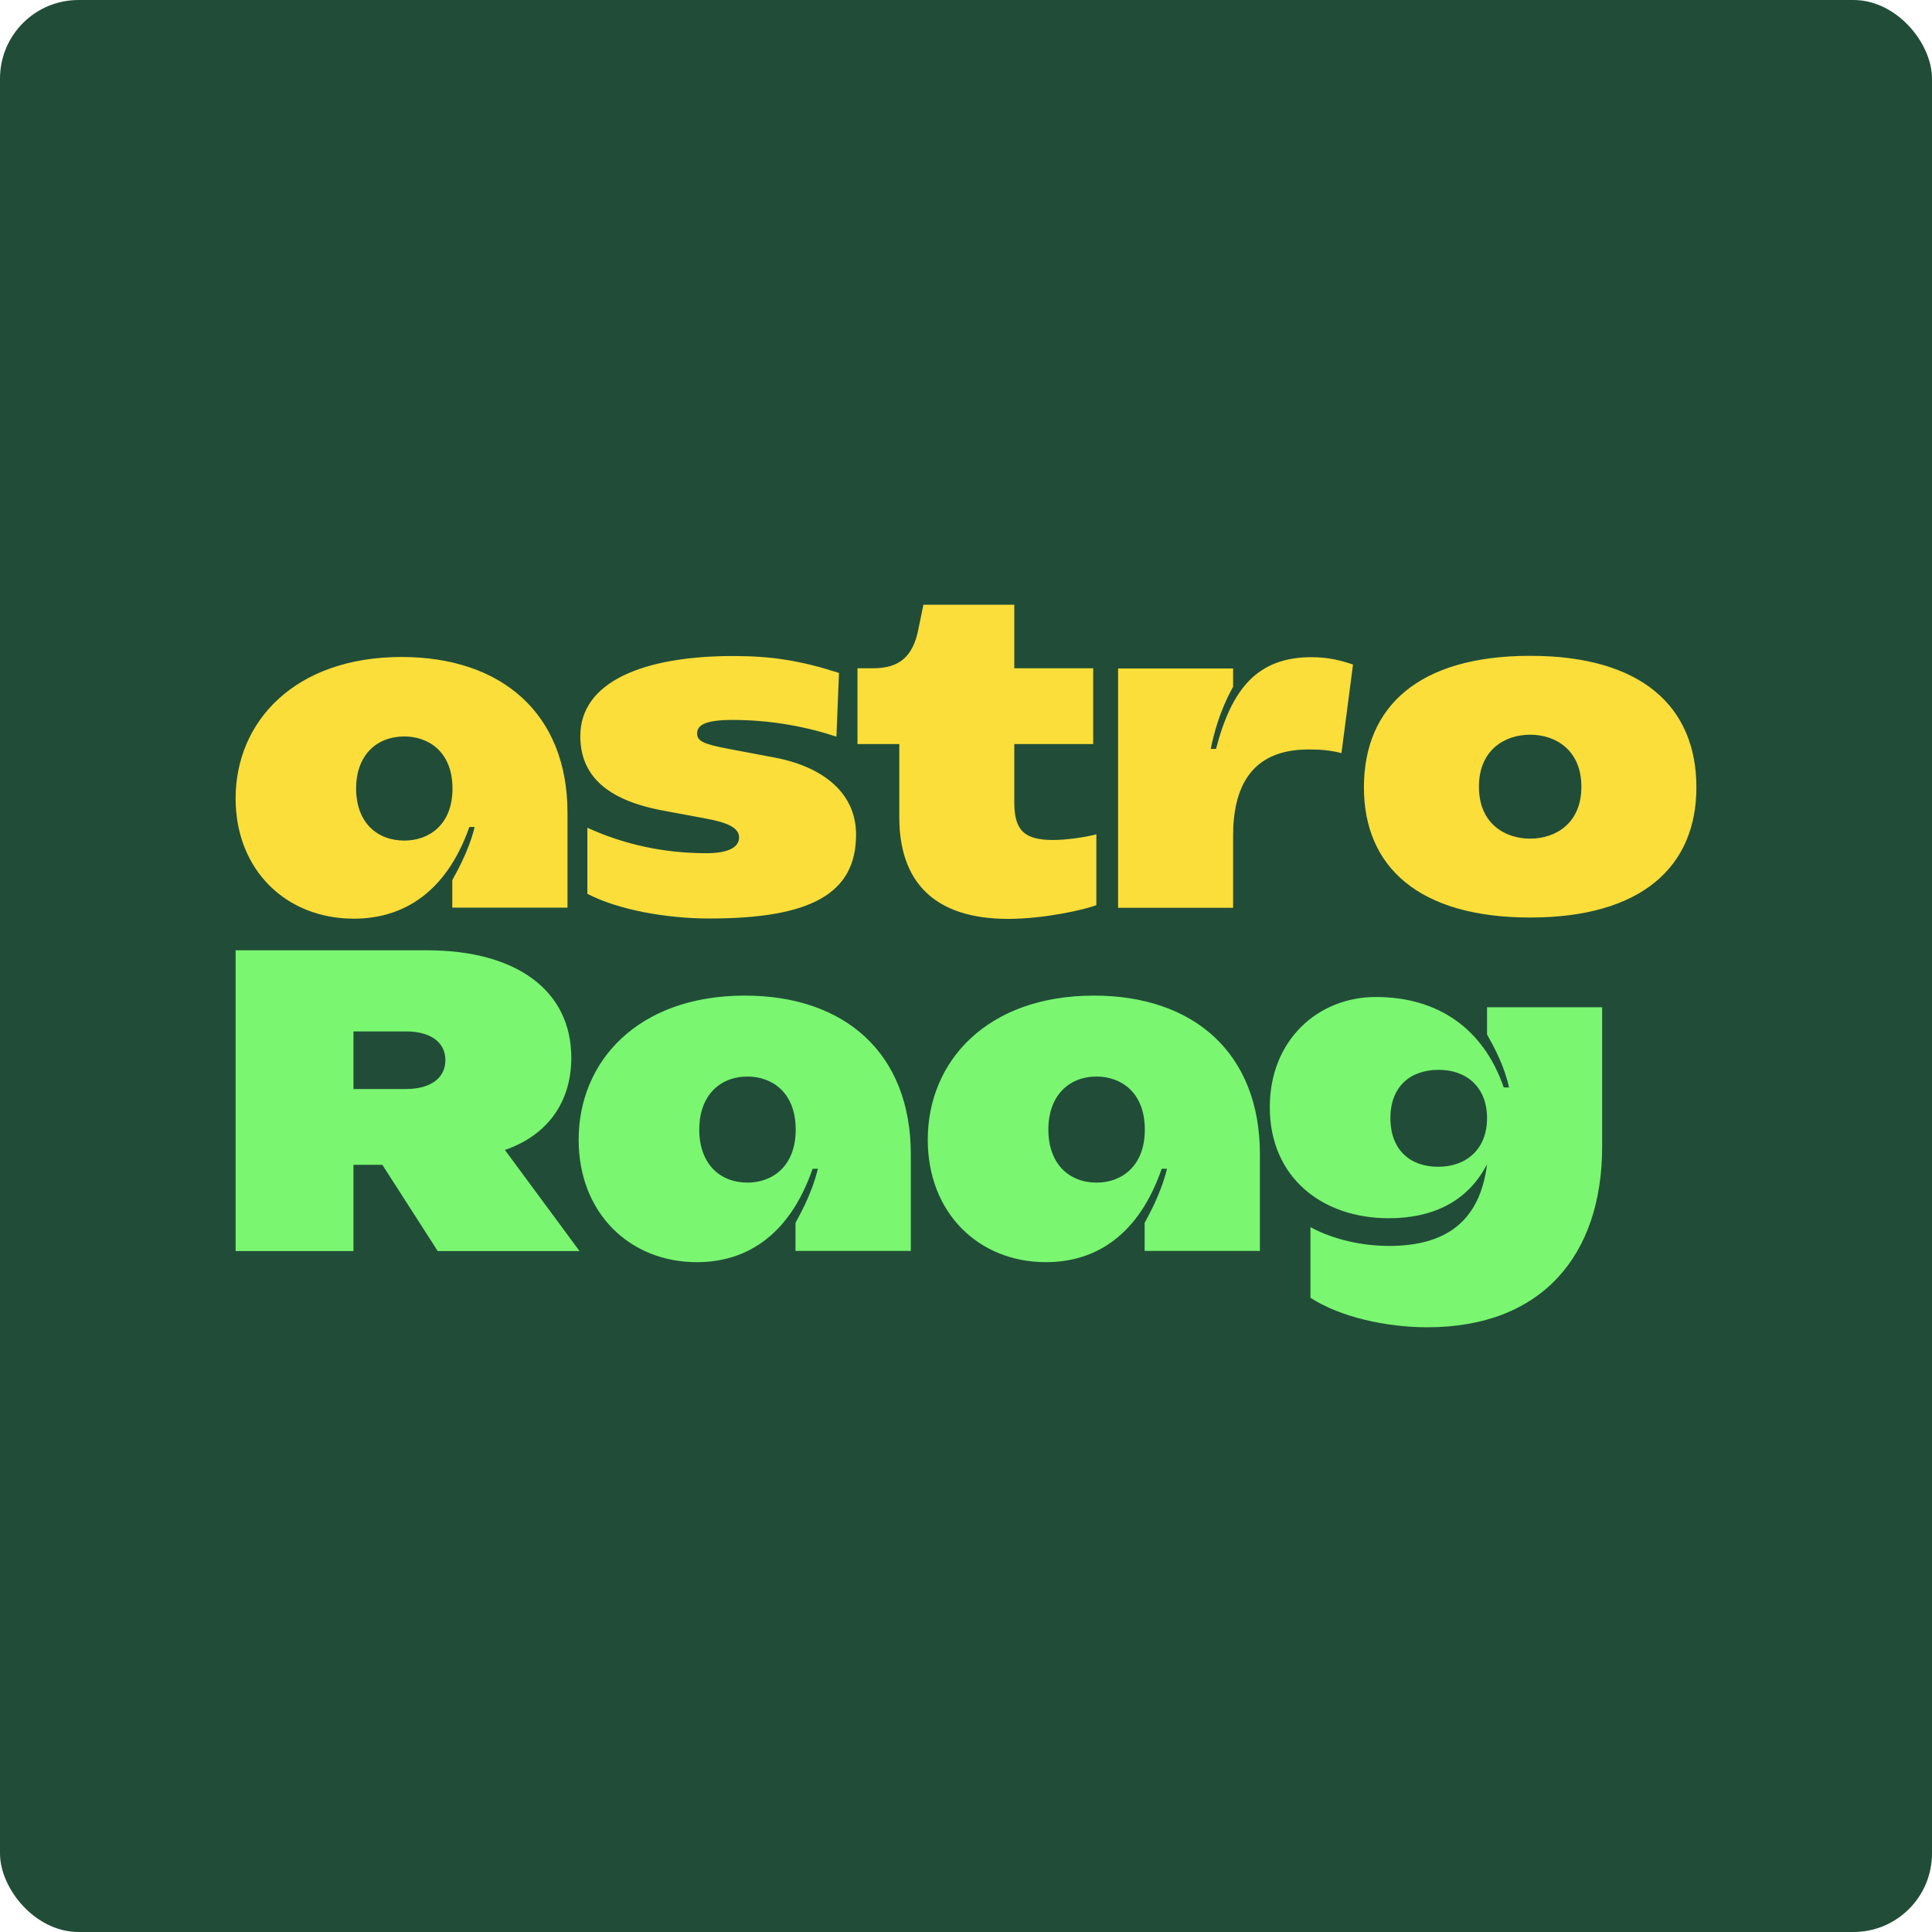
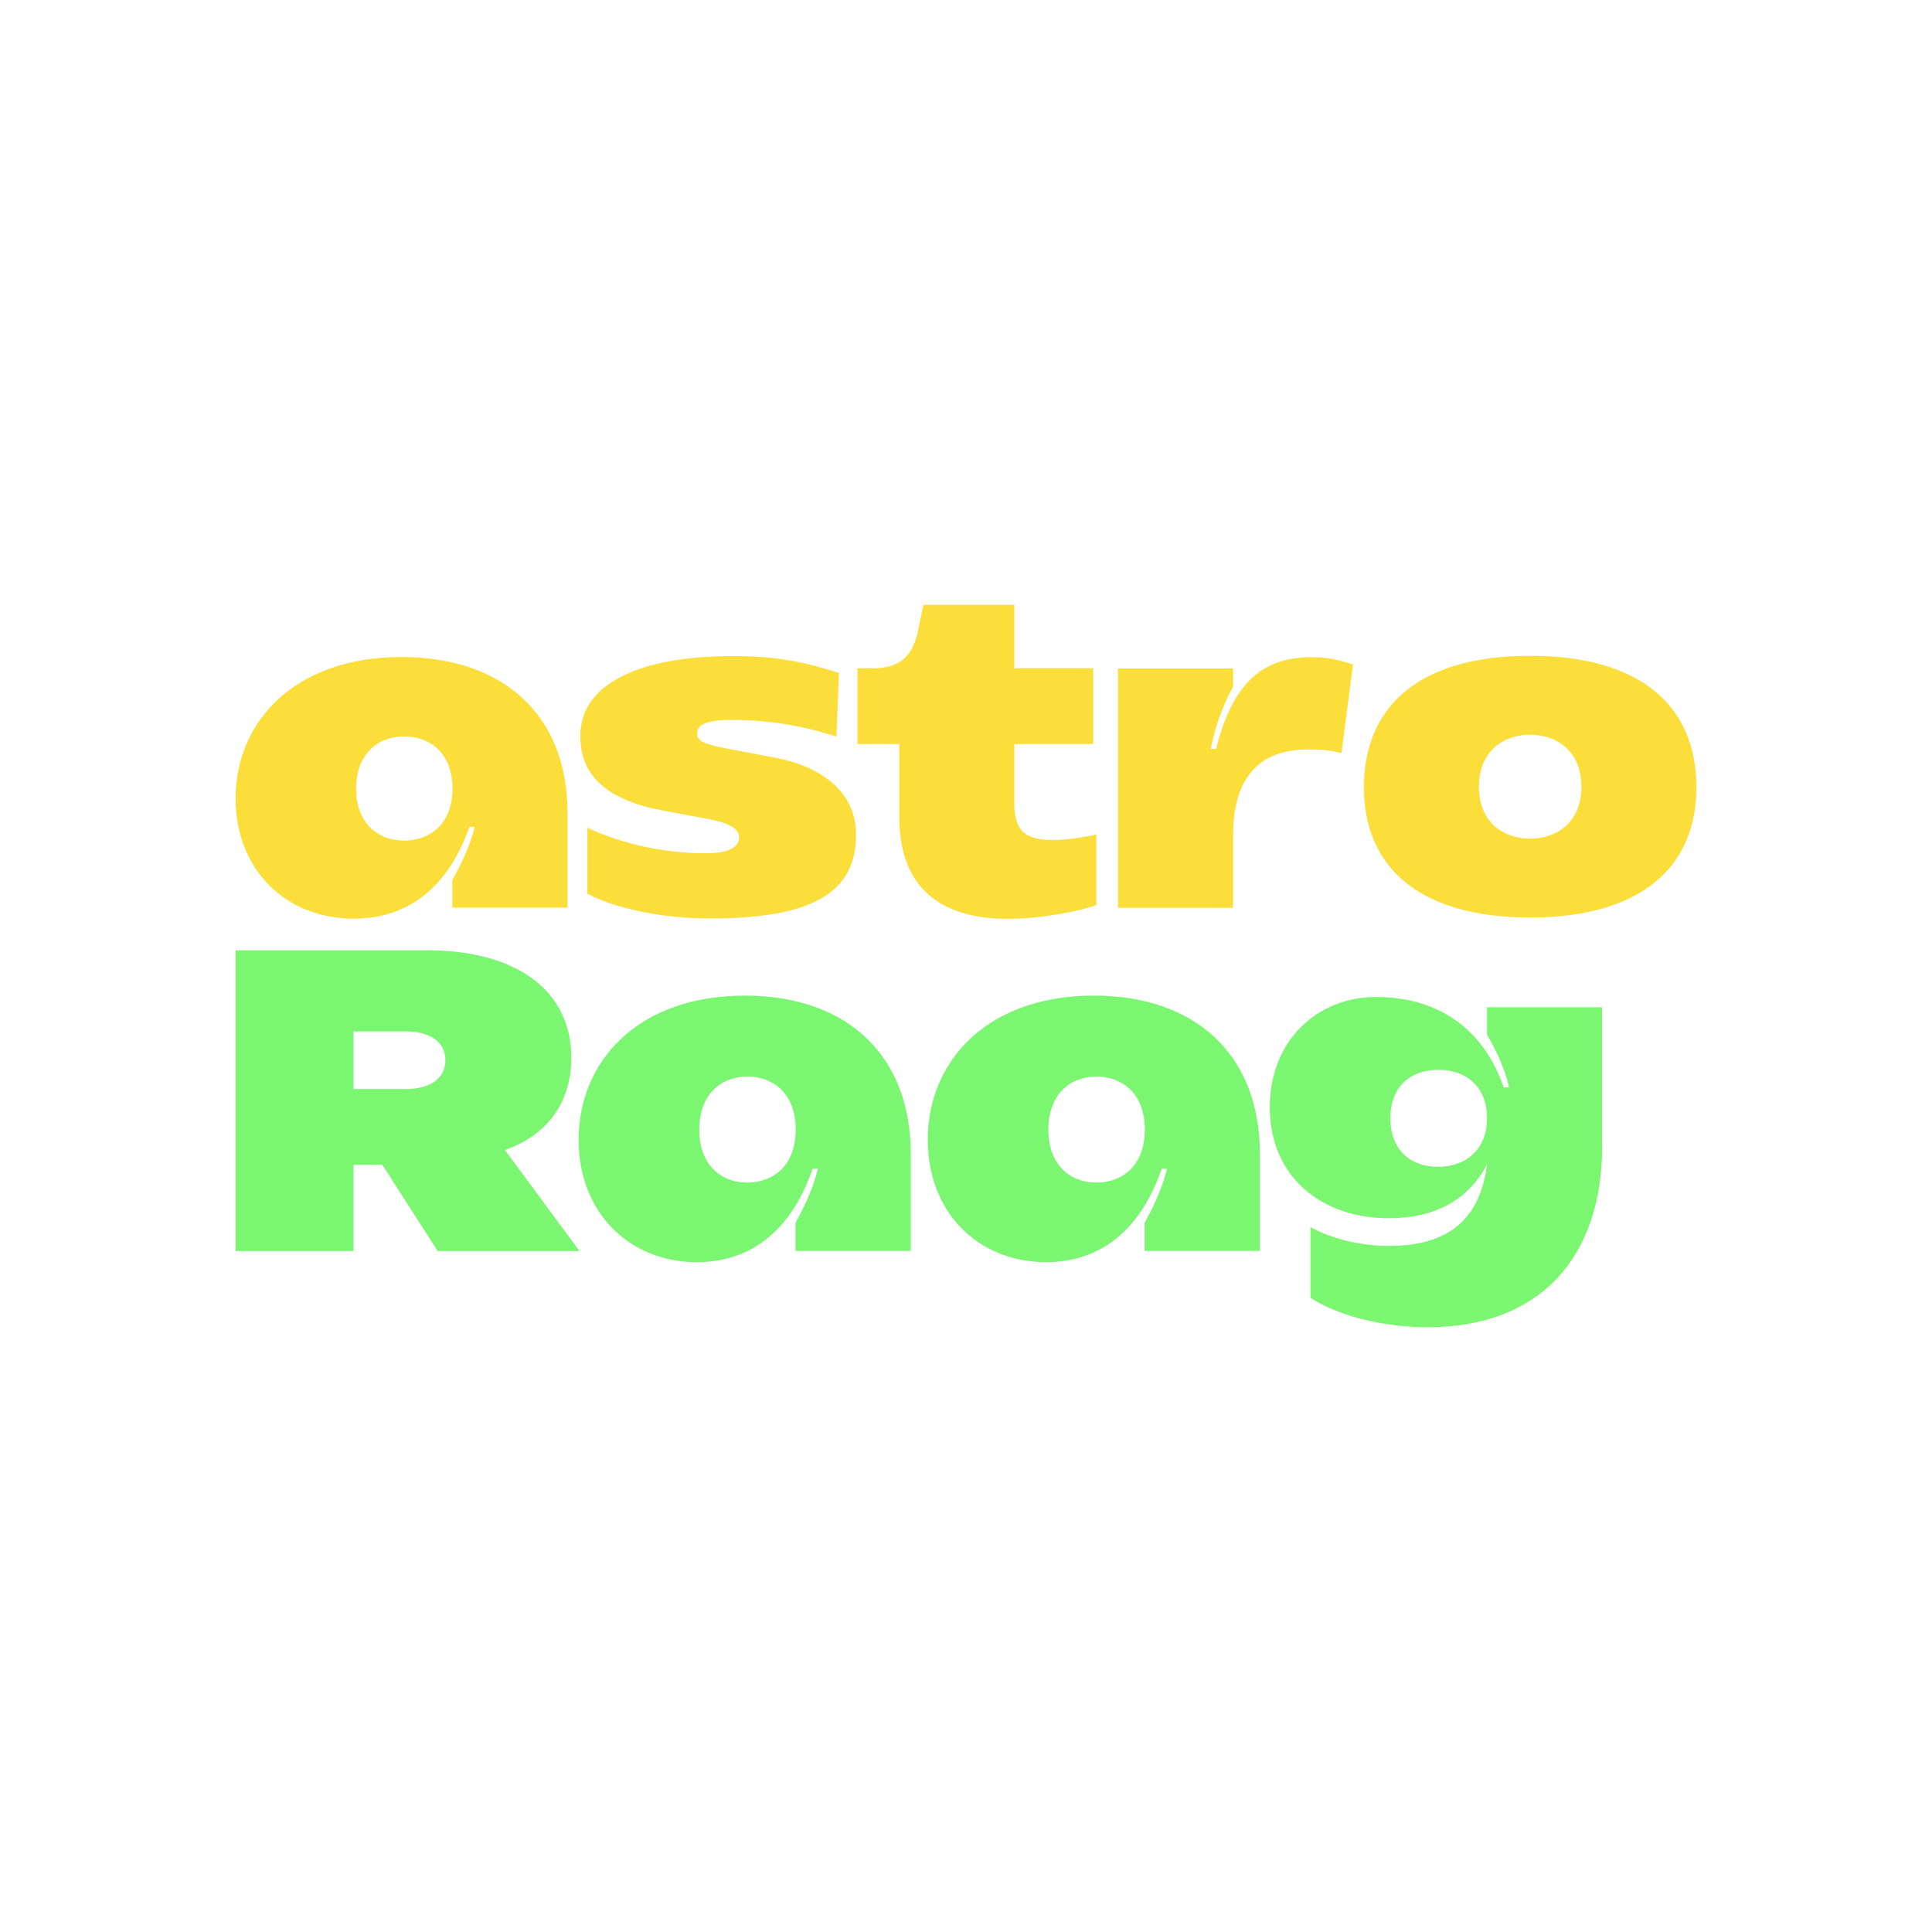
<svg xmlns="http://www.w3.org/2000/svg" width="246" height="246" viewBox="0 0 246 246" fill="none">
-   <rect width="246" height="246" rx="10" fill="#214D38" />
  <path d="M45.044 116.975C36.472 116.975 30 110.816 30 101.663C30 91.892 37.522 83.654 51.142 83.654C63.811 83.654 72.258 90.803 72.258 103.494V115.565H57.589V112.077C57.739 111.706 59.588 108.763 60.438 105.299H59.763C56.814 113.685 51.291 116.975 45.044 116.975ZM45.344 100.401C45.344 104.656 47.943 107.031 51.491 107.031C54.54 107.031 57.614 105.101 57.614 100.401C57.614 95.701 54.54 93.772 51.491 93.772C47.943 93.772 45.344 96.171 45.344 100.401ZM90.359 116.951C84.611 116.951 78.614 115.788 74.79 113.809V105.398C79.513 107.55 84.586 108.639 89.934 108.639C92.908 108.639 94.107 107.798 94.107 106.635C94.107 105.448 92.758 104.755 89.934 104.236L84.361 103.197C77.114 101.836 73.891 98.645 73.891 93.722C73.891 86.845 81.837 83.531 93.383 83.531C98.281 83.531 101.979 84.124 106.827 85.683L106.502 93.796C102.854 92.584 98.306 91.669 93.308 91.669C89.934 91.669 88.76 92.263 88.76 93.401C88.76 94.39 89.634 94.761 92.908 95.38L98.68 96.468C104.078 97.482 109.001 100.5 109.001 106.264C109.001 113.735 103.354 116.951 90.359 116.951ZM128.35 117C118.979 117 114.506 112.3 114.506 104.062V94.737H109.183V85.089H111.182C114.506 85.089 116.305 83.63 116.98 79.894L117.579 77H129.15V85.089H139.196V94.737H129.15V102.182C129.15 105.67 130.375 106.957 134.073 106.957C135.722 106.957 138.046 106.635 139.596 106.239V115.244C138.196 115.813 132.998 117 128.35 117ZM157.009 115.59H142.365V85.114H157.009V87.439C156.809 87.86 155.135 90.556 154.16 95.355H154.835C156.834 87.662 160.133 83.679 167.005 83.679C169.004 83.679 170.653 84.05 172.278 84.619L170.803 95.899C169.304 95.479 167.804 95.429 166.605 95.429C159.083 95.429 157.009 100.525 157.009 106.437V115.59ZM194.834 116.827C180.689 116.827 173.667 110.395 173.667 100.253C173.667 89.938 180.689 83.506 194.834 83.506C208.978 83.506 216 89.938 216 100.253C216 110.395 208.978 116.827 194.834 116.827ZM188.311 100.179C188.311 104.854 191.61 106.784 194.834 106.784C198.057 106.784 201.356 104.854 201.356 100.179C201.356 95.479 198.057 93.549 194.834 93.549C191.61 93.549 188.311 95.479 188.311 100.179Z" fill="#FCDE3B" />
  <path d="M45.006 159.299H30V121H54.36C65.79 121 72.743 126.14 72.743 134.682C72.743 140.326 69.717 144.559 64.289 146.424L73.793 159.299H55.736L48.683 148.313H45.006V159.299ZM45.006 131.331V138.663H51.709C54.81 138.663 56.711 137.277 56.711 134.984C56.711 132.616 54.685 131.331 51.709 131.331H45.006ZM88.736 160.71C80.157 160.71 73.679 154.436 73.679 145.113C73.679 135.161 81.207 126.77 94.838 126.77C107.519 126.77 115.972 134.052 115.972 146.978V159.274H101.291V155.721C101.441 155.343 103.292 152.345 104.142 148.817H103.467C100.516 157.359 94.988 160.71 88.736 160.71ZM89.036 143.828C89.036 148.162 91.637 150.581 95.188 150.581C98.24 150.581 101.316 148.616 101.316 143.828C101.316 139.041 98.24 137.076 95.188 137.076C91.637 137.076 89.036 139.52 89.036 143.828ZM133.187 160.71C124.609 160.71 118.131 154.436 118.131 145.113C118.131 135.161 125.659 126.77 139.29 126.77C151.97 126.77 160.424 134.052 160.424 146.978V159.274H145.743V155.721C145.893 155.343 147.743 152.345 148.594 148.817H147.918C144.967 157.359 139.44 160.71 133.187 160.71ZM133.487 143.828C133.487 148.162 136.089 150.581 139.64 150.581C142.691 150.581 145.768 148.616 145.768 143.828C145.768 139.041 142.691 137.076 139.64 137.076C136.089 137.076 133.487 139.52 133.487 143.828ZM181.741 169C176.463 169 170.636 167.69 166.859 165.246V156.25C169.811 157.863 173.537 158.644 176.864 158.644C184.142 158.644 188.443 155.494 189.344 148.238C186.768 153.227 182.116 155.117 176.814 155.117C168.36 155.117 161.682 149.926 161.682 140.981C161.682 132.439 167.81 126.946 175.188 126.946C183.016 126.946 188.869 130.902 191.47 138.461H192.145C191.345 134.883 189.469 132.061 189.344 131.709V128.257H204V145.995C204 159.828 196.322 169 181.741 169ZM183.116 148.565C186.743 148.565 189.344 146.298 189.344 142.367C189.344 138.436 186.743 136.219 183.191 136.219C179.59 136.219 177.039 138.335 177.039 142.367C177.039 146.449 179.59 148.565 183.116 148.565Z" fill="#7AF671" />
</svg>